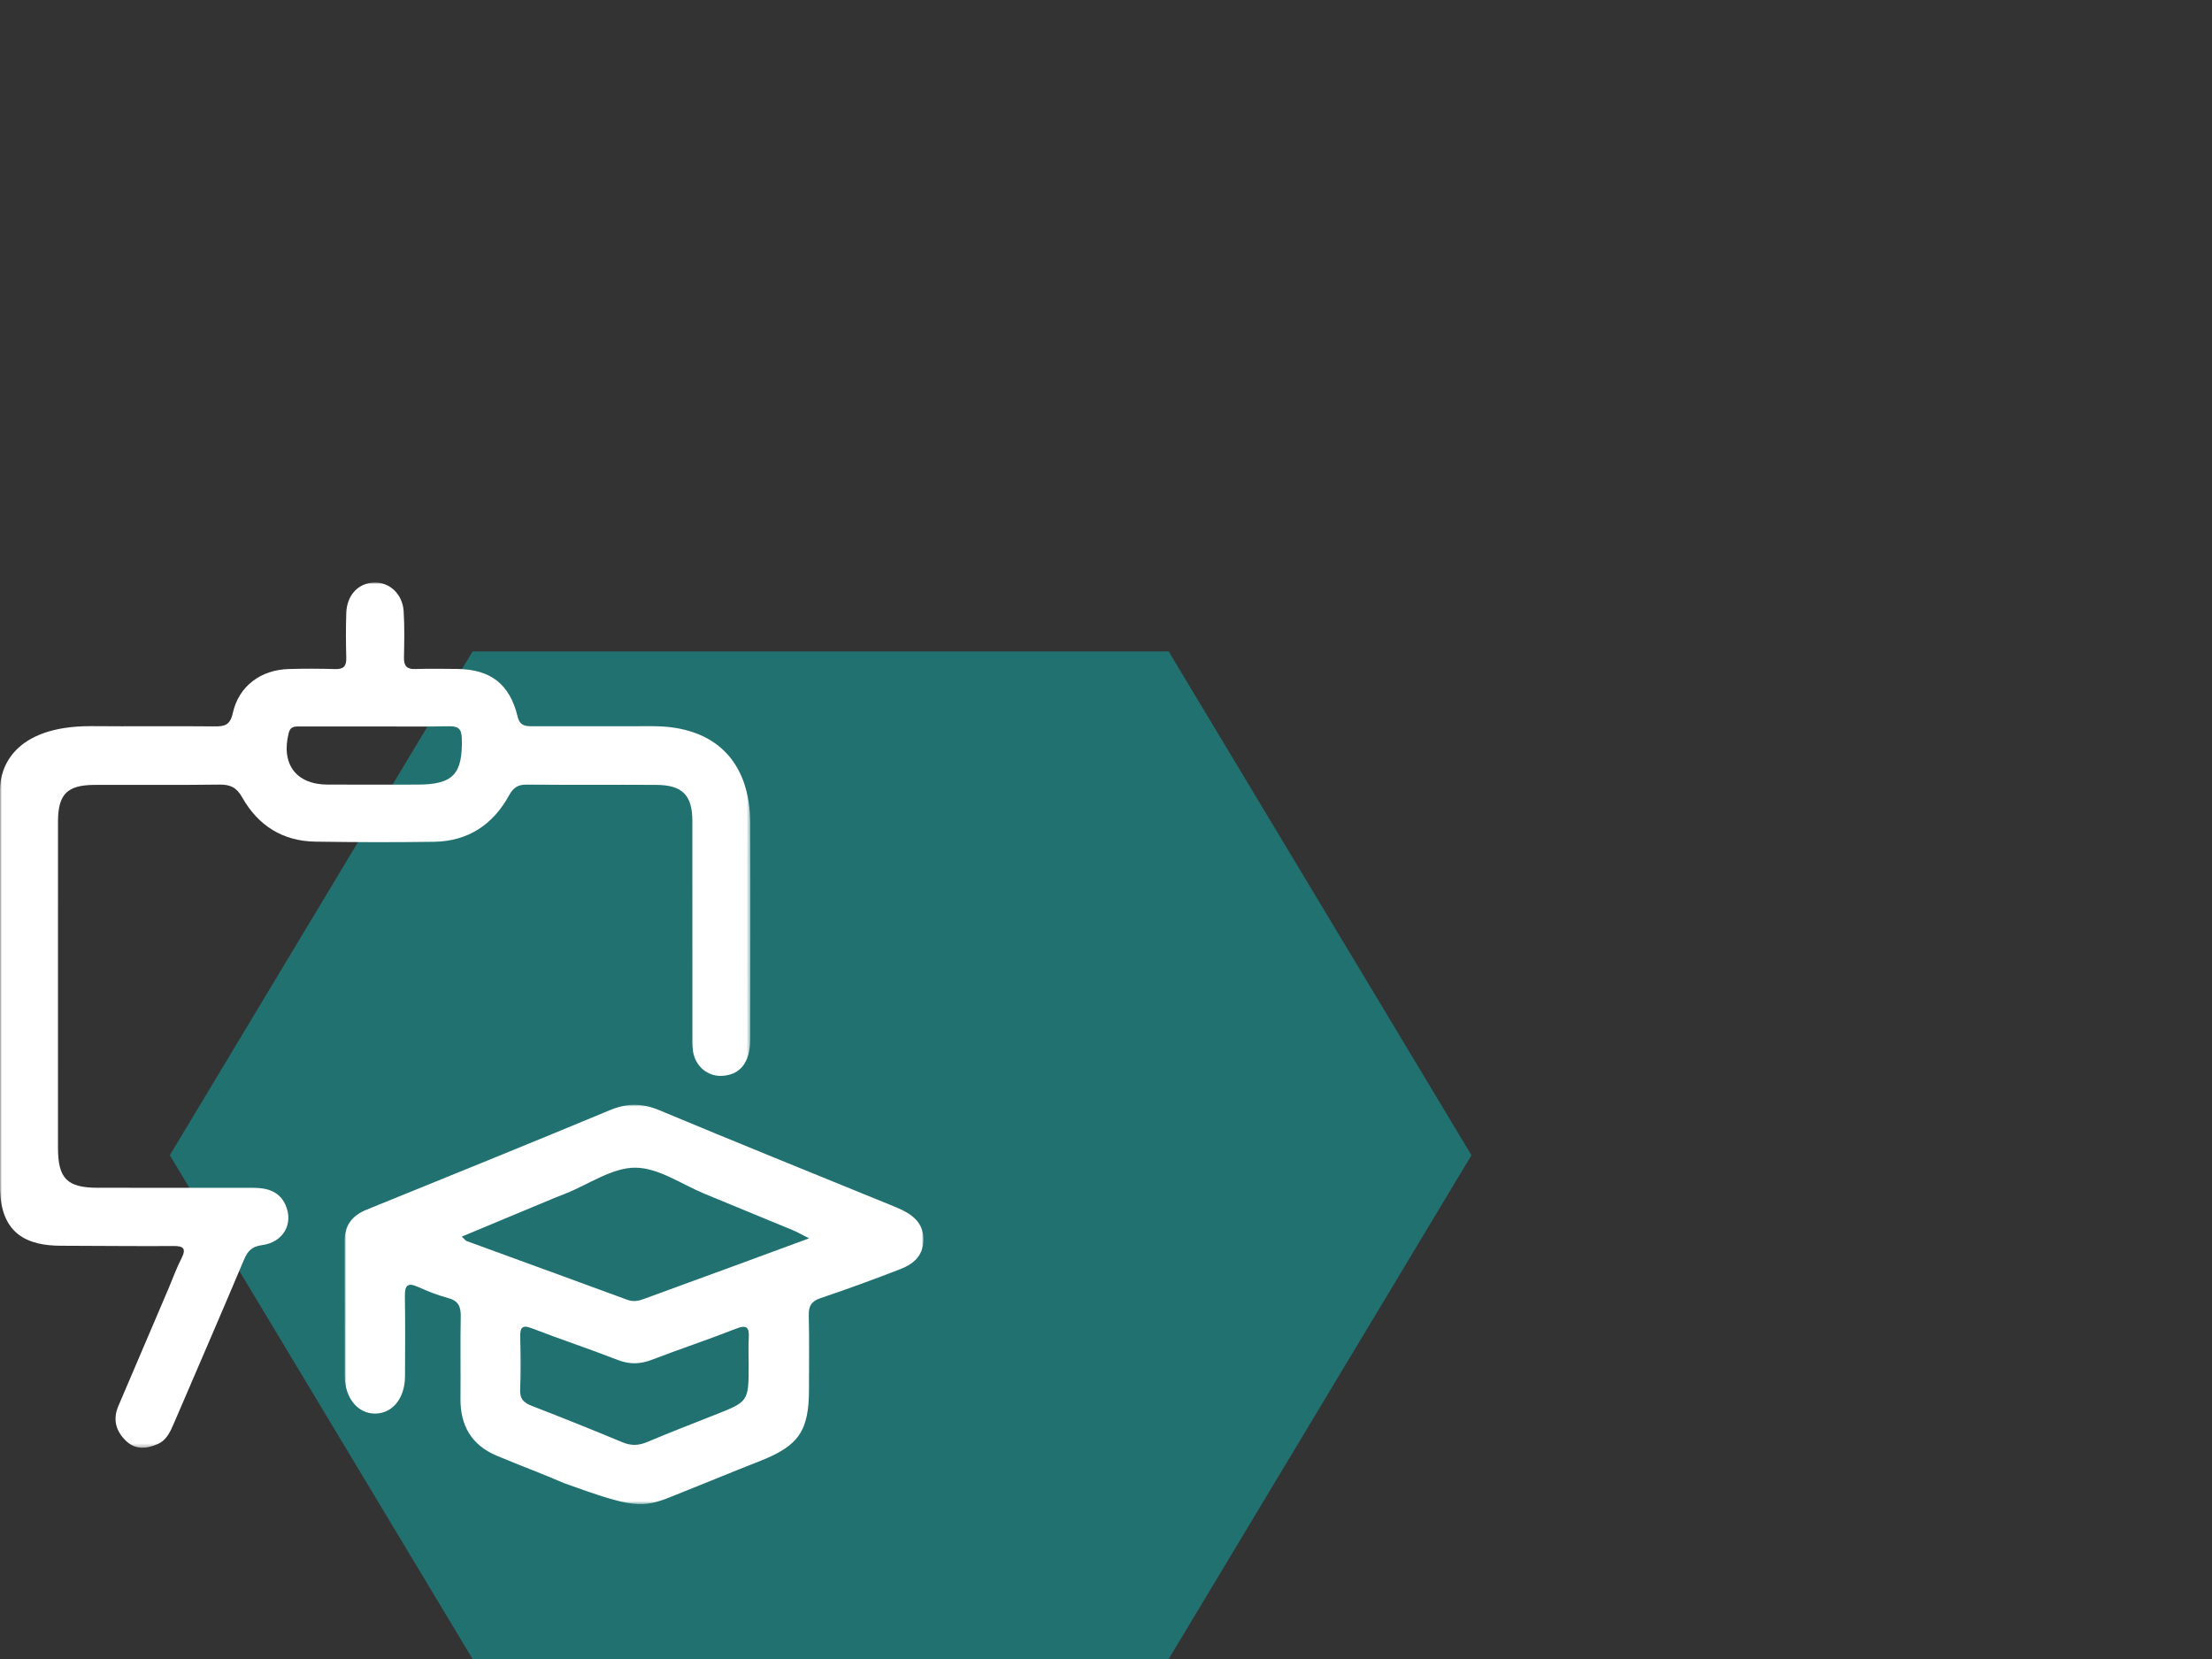
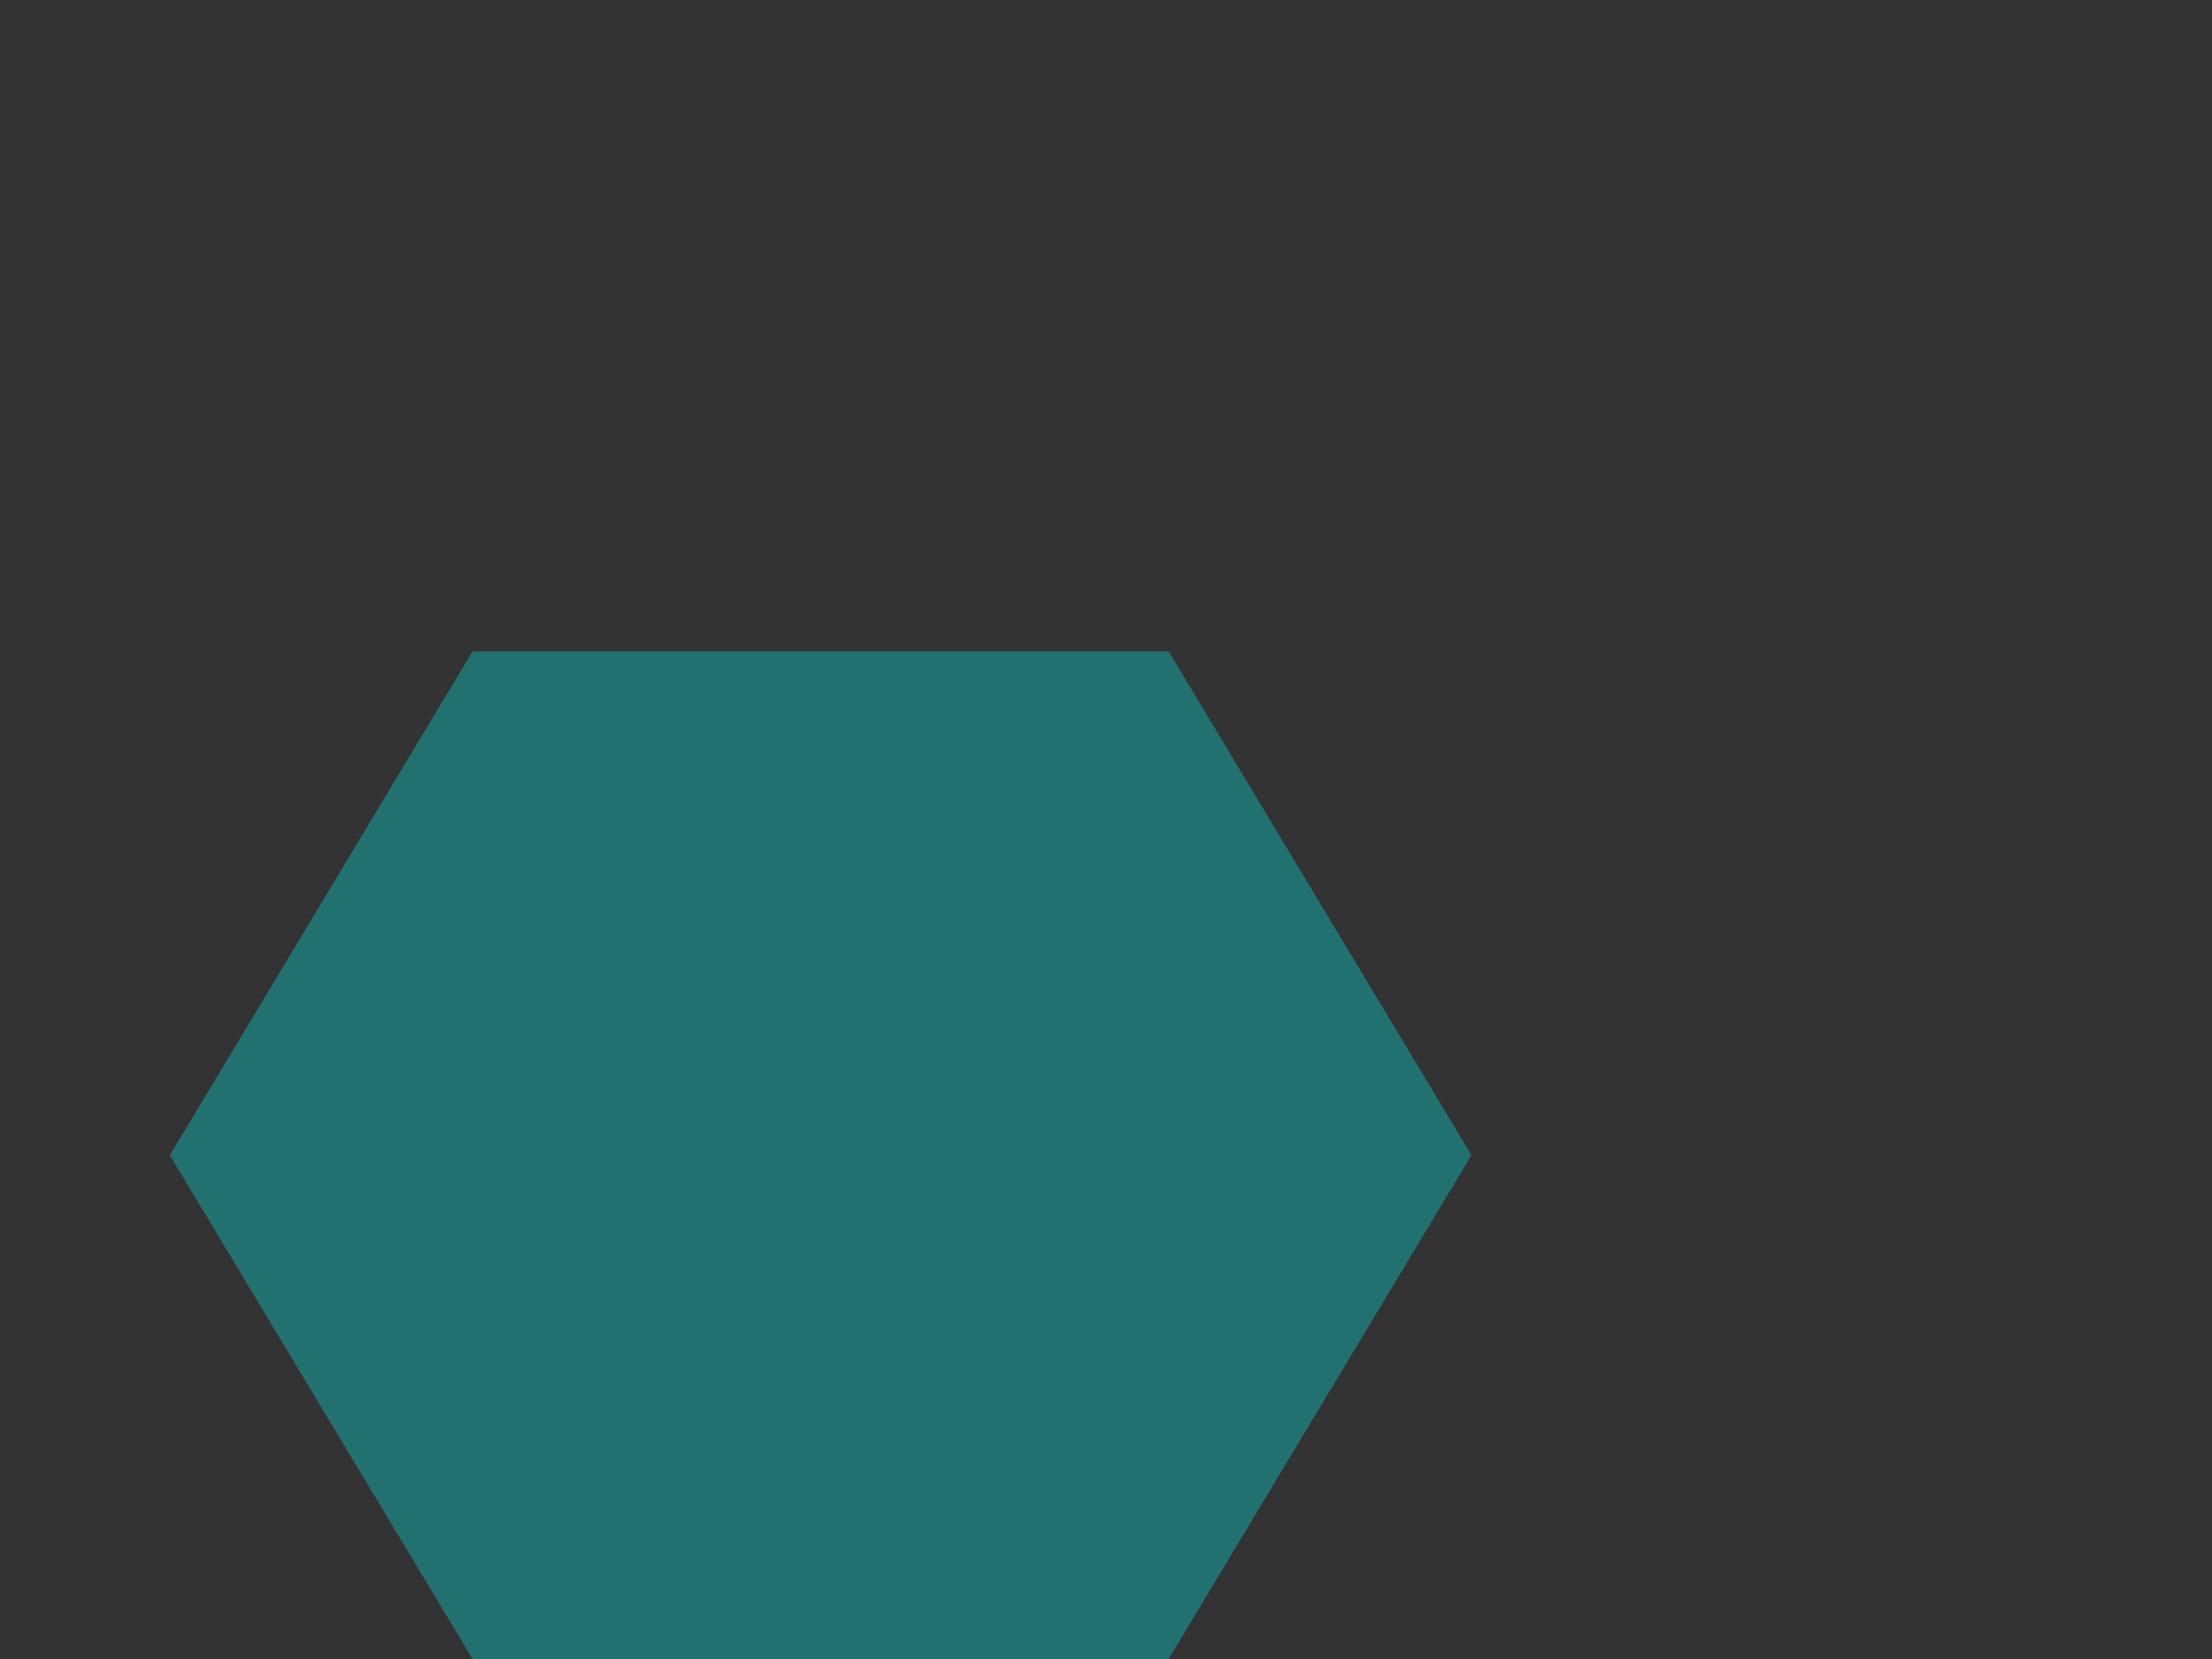
<svg xmlns="http://www.w3.org/2000/svg" xmlns:xlink="http://www.w3.org/1999/xlink" width="600px" height="450px" viewBox="0 0 600 450" version="1.1">
  <rect x="0" y="0" width="600" height="450" fill="#333333" stroke="none" />
  <title>learning</title>
  <defs>
    <polygon id="path-1" points="82.126 0 0 136.65 82.127 273.299 270.938 273.299 353.066 136.65 270.939 0" />
-     <polygon id="path-3" points="0 0 203.532 0 203.532 234.692 0 234.692" />
-     <polygon id="path-5" points="0 0 157.007 0 157.007 108.326 0 108.326" />
  </defs>
  <g id="learning" stroke="none" stroke-width="1" fill="none" fill-rule="evenodd">
    <g transform="translate(0, 158)">
      <g id="stock-photo-two-scientists-are-working-in-laboratory-young-female-researcher-and-her-senior-supervisor-are-734641993" transform="translate(46.062, 18.701)">
        <mask id="mask-2" fill="white">
          <use xlink:href="#path-1" />
        </mask>
        <use id="Mask" fill="#227171" xlink:href="#path-1" />
      </g>
      <g id="Group-13">
        <g id="Group-3">
          <mask id="mask-4" fill="white">
            <use xlink:href="#path-3" />
          </mask>
          <g id="Clip-2" />
-           <path d="M102.073,39.052 C95.266,39.052 88.46,39.041 81.652,39.061 C80.248,39.065 78.818,38.802 78.299,40.87 C76.194,49.243 80.317,54.79 88.847,54.819 C96.961,54.846 105.075,54.824 113.189,54.823 C122.917,54.822 125.511,52 125.271,42.302 C125.2,39.484 124.117,38.945 121.62,38.998 C115.107,39.137 108.589,39.045 102.073,39.052 L102.073,39.052 Z M-0,56.163 C-0,50.379 3.611,38.964 24.59,38.964 C35.762,39.065 46.937,38.917 58.111,39.031 C60.878,39.06 62.419,38.745 63.145,35.427 C64.741,28.135 70.712,23.696 78.294,23.471 C82.498,23.345 86.712,23.356 90.917,23.485 C93.201,23.555 93.988,22.684 93.925,20.449 C93.812,16.389 93.799,12.321 93.927,8.263 C94.083,3.353 97.279,0.046 101.672,-2.84217094e-14 C105.737,-0.041 109.193,3.186 109.487,7.776 C109.756,11.967 109.657,16.188 109.577,20.393 C109.535,22.611 110.342,23.541 112.619,23.471 C116.389,23.357 120.165,23.406 123.937,23.447 C133.05,23.546 138.247,27.51 140.402,36.369 C141.033,38.962 142.59,38.997 144.57,38.993 C155.453,38.97 166.336,38.965 177.22,38.983 C193.868,39.011 203.418,48.456 203.488,65.148 C203.569,84.591 203.517,104.034 203.491,123.477 C203.489,124.917 203.412,126.401 203.065,127.788 C202.104,131.624 199.549,133.734 195.586,133.826 C191.829,133.914 188.652,131.164 188.008,127.323 C187.746,125.764 187.813,124.142 187.812,122.549 C187.8,103.251 187.815,83.953 187.8,64.655 C187.794,57.719 185.09,54.942 178.077,54.899 C166.324,54.827 154.568,54.938 142.816,54.825 C140.436,54.803 139.204,55.696 138.091,57.724 C133.706,65.719 126.928,70.196 117.723,70.333 C106.989,70.493 96.248,70.455 85.513,70.294 C76.648,70.163 69.989,65.906 65.695,58.287 C64.18,55.598 62.469,54.78 59.518,54.822 C48.201,54.981 36.881,54.85 25.562,54.904 C18.185,54.941 15.733,57.475 15.73,64.922 C15.717,94.377 15.715,123.831 15.727,153.286 C15.73,161.717 18.187,164.173 26.574,164.18 C40.647,164.195 54.721,164.171 68.795,164.198 C72.472,164.205 75.802,165.148 77.443,168.84 C79.684,173.88 76.896,178.939 71.103,179.733 C68.326,180.113 67.184,181.31 66.182,183.687 C59.931,198.509 53.538,213.273 47.181,228.05 C46.201,230.326 45.203,232.653 42.729,233.718 C39.761,234.996 36.767,235.301 34.206,232.861 C31.42,230.206 30.546,227.022 32.112,223.356 C36.665,212.694 41.22,202.033 45.77,191.371 C46.907,188.705 47.87,185.949 49.201,183.385 C50.758,180.384 49.453,179.932 46.783,179.976 C41.27,180.07 22.903,179.906 16.647,179.906 C7.492,179.906 -0,176.864 -0,163.828 L-0,56.163 Z" id="Fill-1" fill="#FFFFFF" mask="url(#mask-4)" />
        </g>
        <g id="Group-6" transform="translate(93.476, 141.674)">
          <mask id="mask-6" fill="white">
            <use xlink:href="#path-5" />
          </mask>
          <g id="Clip-5" />
-           <path d="M109.594,70.57 C109.594,68.105 109.485,65.634 109.623,63.177 C109.78,60.346 109.075,59.592 106.161,60.736 C98.616,63.698 90.91,66.254 83.34,69.158 C80.182,70.369 77.315,70.468 74.104,69.216 C66.415,66.218 58.564,63.634 50.869,60.65 C48.095,59.575 47.59,60.458 47.641,62.988 C47.739,67.771 47.812,72.564 47.615,77.341 C47.51,79.889 48.691,80.859 50.838,81.691 C59.076,84.88 67.275,88.175 75.432,91.566 C77.764,92.536 79.801,92.432 82.091,91.466 C88.097,88.935 94.168,86.557 100.237,84.179 C109.581,80.516 109.589,80.538 109.594,70.57 M31.779,35.752 C32.507,36.42 32.768,36.835 33.132,36.968 C47.664,42.289 62.212,47.563 76.733,52.909 C78.394,53.521 79.801,53.176 81.332,52.61 C89.335,49.651 97.36,46.751 105.371,43.815 C111.965,41.399 118.551,38.962 125.992,36.22 C123.912,35.179 122.698,34.477 121.413,33.943 C113.532,30.668 105.639,27.419 97.74,24.182 C91.454,21.605 85.16,17.077 78.859,17.057 C72.568,17.037 66.263,21.547 59.963,24.068 C59.023,24.445 58.071,24.789 57.137,25.178 C48.775,28.66 40.416,32.15 31.779,35.752 M59.679,102.686 C53.565,100.035 47.296,97.742 41.159,95.138 C34.375,92.261 31.353,86.939 31.429,79.648 C31.505,72.248 31.345,64.842 31.5,57.444 C31.557,54.723 30.838,53.141 28.031,52.402 C25.243,51.666 22.526,50.569 19.886,49.388 C17.107,48.144 16.302,48.989 16.347,51.855 C16.46,59.11 16.414,66.368 16.381,73.625 C16.353,79.522 13.099,83.627 8.442,83.756 C3.678,83.889 0.066,79.627 0.038,73.587 C-0.02,61.397 0.06,49.205 0,37.014 C-0.021,32.658 2.069,30.026 6,28.43 C28.027,19.485 50.066,10.567 72.015,1.431 C76.646,-0.497 80.722,-0.469 85.356,1.468 C106.082,10.136 126.922,18.53 147.719,27.028 C148.926,27.522 150.143,28.004 151.312,28.581 C154.794,30.299 157.198,32.727 156.996,36.994 C156.801,41.109 154.151,43.257 150.775,44.561 C143.61,47.328 136.401,49.994 129.119,52.429 C126.546,53.29 125.845,54.627 125.904,57.173 C126.059,63.846 125.964,70.524 125.96,77.2 C125.952,88.444 123.173,92.482 112.805,96.57 C104.716,99.759 96.681,103.081 88.605,106.302 C80.609,109.491 78.161,109.35 59.679,102.686" id="Fill-4" fill="#FFFFFF" mask="url(#mask-6)" />
+           <path d="M109.594,70.57 C109.594,68.105 109.485,65.634 109.623,63.177 C109.78,60.346 109.075,59.592 106.161,60.736 C98.616,63.698 90.91,66.254 83.34,69.158 C80.182,70.369 77.315,70.468 74.104,69.216 C66.415,66.218 58.564,63.634 50.869,60.65 C48.095,59.575 47.59,60.458 47.641,62.988 C47.739,67.771 47.812,72.564 47.615,77.341 C47.51,79.889 48.691,80.859 50.838,81.691 C59.076,84.88 67.275,88.175 75.432,91.566 C77.764,92.536 79.801,92.432 82.091,91.466 C88.097,88.935 94.168,86.557 100.237,84.179 C109.581,80.516 109.589,80.538 109.594,70.57 M31.779,35.752 C32.507,36.42 32.768,36.835 33.132,36.968 C47.664,42.289 62.212,47.563 76.733,52.909 C78.394,53.521 79.801,53.176 81.332,52.61 C89.335,49.651 97.36,46.751 105.371,43.815 C111.965,41.399 118.551,38.962 125.992,36.22 C123.912,35.179 122.698,34.477 121.413,33.943 C113.532,30.668 105.639,27.419 97.74,24.182 C91.454,21.605 85.16,17.077 78.859,17.057 C72.568,17.037 66.263,21.547 59.963,24.068 C59.023,24.445 58.071,24.789 57.137,25.178 M59.679,102.686 C53.565,100.035 47.296,97.742 41.159,95.138 C34.375,92.261 31.353,86.939 31.429,79.648 C31.505,72.248 31.345,64.842 31.5,57.444 C31.557,54.723 30.838,53.141 28.031,52.402 C25.243,51.666 22.526,50.569 19.886,49.388 C17.107,48.144 16.302,48.989 16.347,51.855 C16.46,59.11 16.414,66.368 16.381,73.625 C16.353,79.522 13.099,83.627 8.442,83.756 C3.678,83.889 0.066,79.627 0.038,73.587 C-0.02,61.397 0.06,49.205 0,37.014 C-0.021,32.658 2.069,30.026 6,28.43 C28.027,19.485 50.066,10.567 72.015,1.431 C76.646,-0.497 80.722,-0.469 85.356,1.468 C106.082,10.136 126.922,18.53 147.719,27.028 C148.926,27.522 150.143,28.004 151.312,28.581 C154.794,30.299 157.198,32.727 156.996,36.994 C156.801,41.109 154.151,43.257 150.775,44.561 C143.61,47.328 136.401,49.994 129.119,52.429 C126.546,53.29 125.845,54.627 125.904,57.173 C126.059,63.846 125.964,70.524 125.96,77.2 C125.952,88.444 123.173,92.482 112.805,96.57 C104.716,99.759 96.681,103.081 88.605,106.302 C80.609,109.491 78.161,109.35 59.679,102.686" id="Fill-4" fill="#FFFFFF" mask="url(#mask-6)" />
        </g>
      </g>
    </g>
  </g>
</svg>